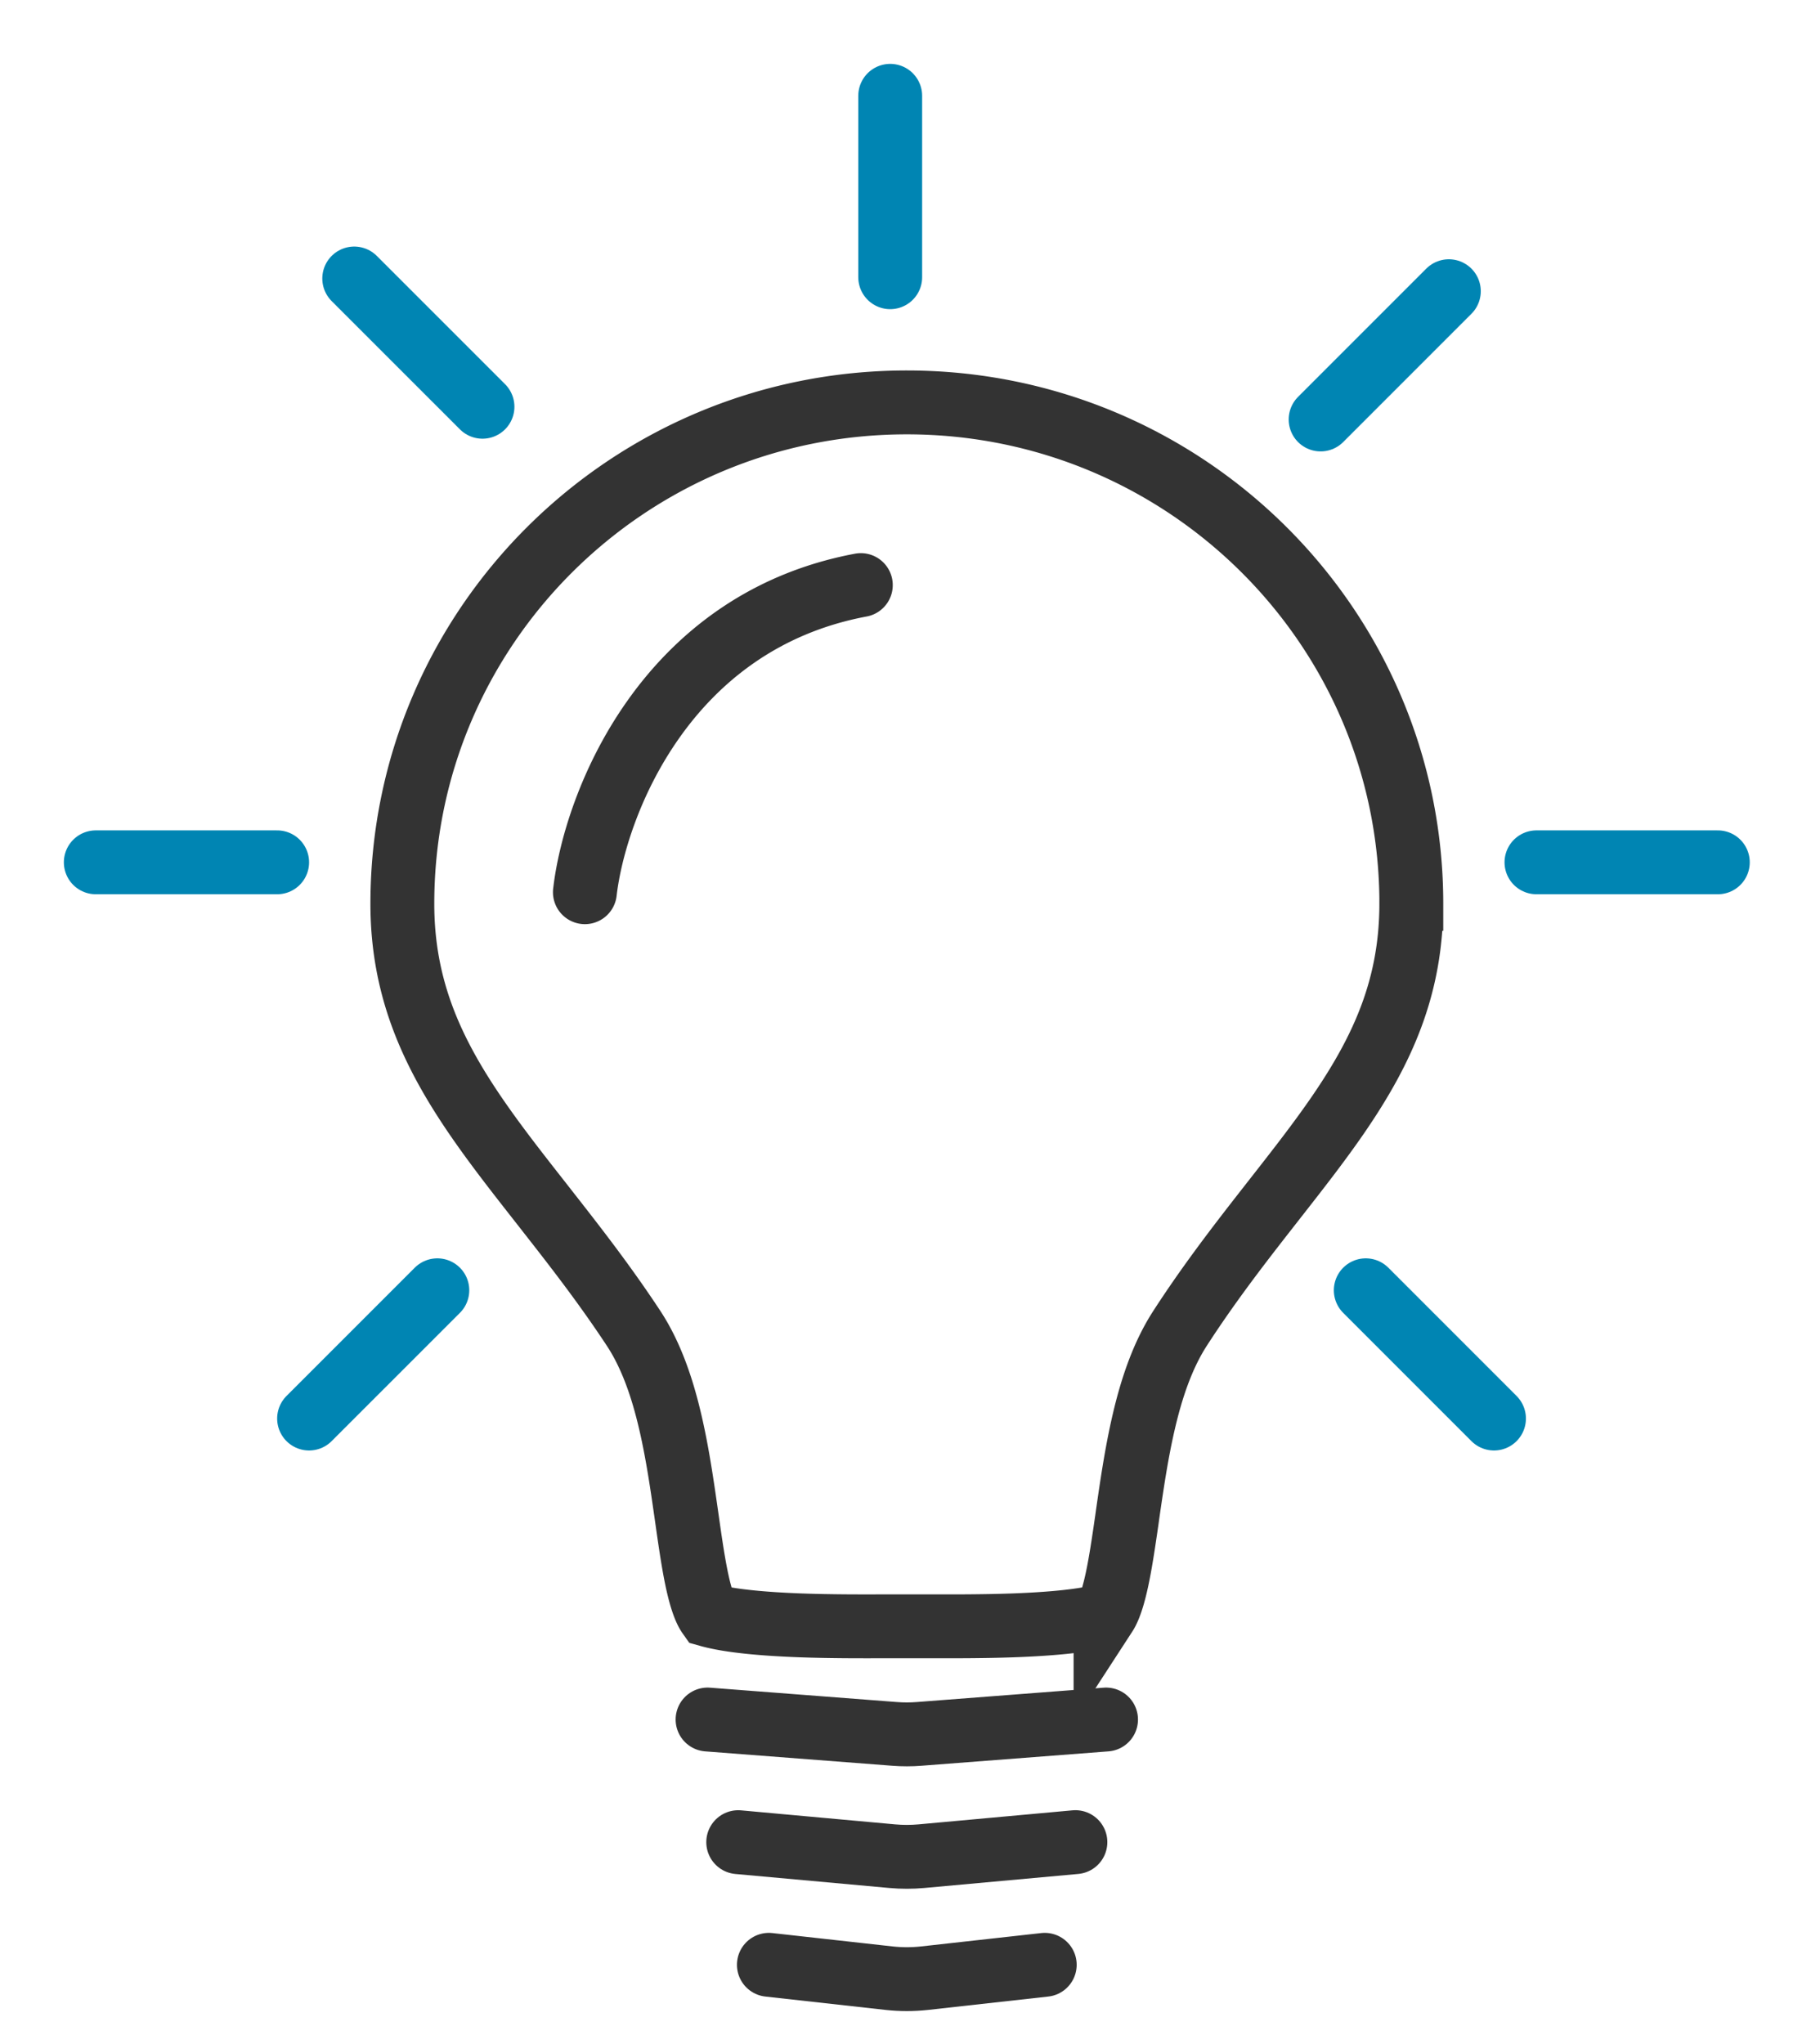
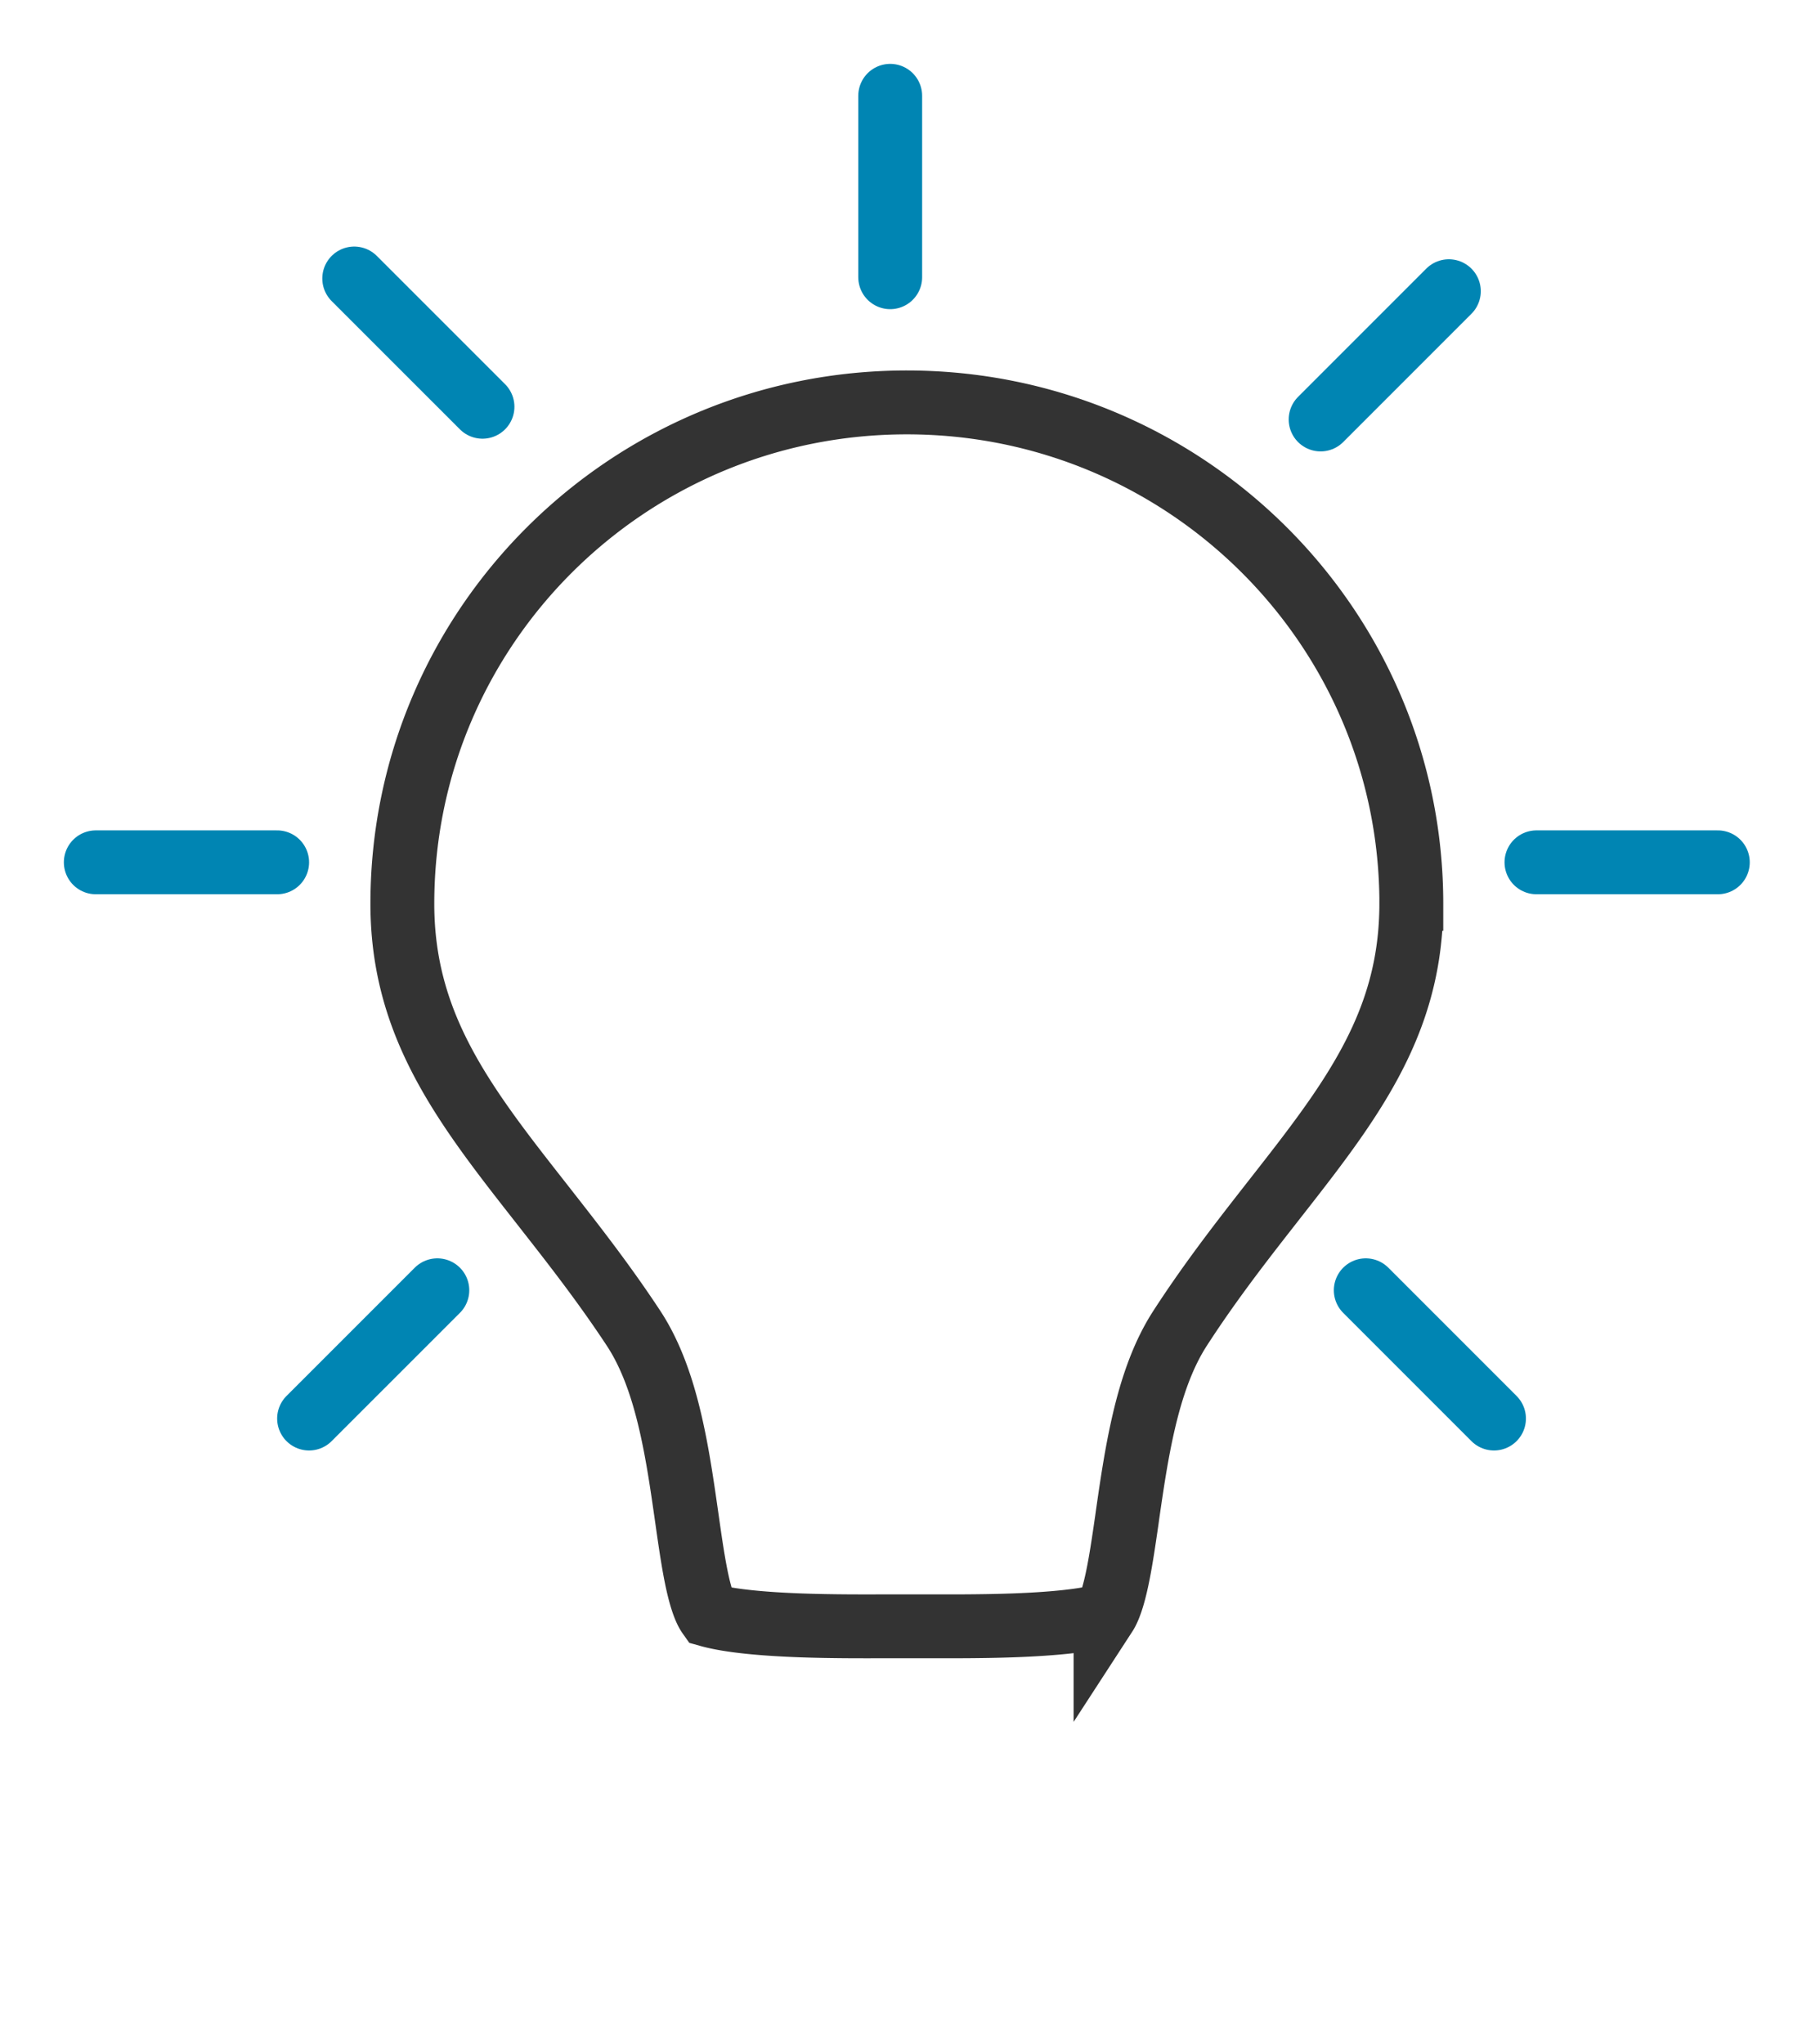
<svg xmlns="http://www.w3.org/2000/svg" fill="none" viewBox="0 0 57 64">
  <path stroke="#333" stroke-width="2" d="M44.2 28.297c0 2.61-.907 4.581-2.275 6.58-.601.877-1.278 1.742-2.009 2.675l-.344.44c-.854 1.094-1.759 2.275-2.62 3.608-.554.858-.894 1.9-1.131 2.918-.23.985-.379 2.022-.512 2.945l-.015.111c-.142.983-.264 1.794-.437 2.39-.086.296-.168.477-.233.577a.653.653 0 0 1-.02.03c-.646.182-1.706.28-2.903.322-.97.034-1.949.03-2.748.028h-1.106c-.8.003-1.778.006-2.748-.028-1.196-.043-2.255-.14-2.9-.321a.67.67 0 0 1-.02-.03c-.065-.1-.146-.28-.232-.577-.171-.598-.291-1.41-.431-2.395l-.012-.084c-.133-.931-.282-1.98-.515-2.975-.238-1.019-.582-2.062-1.145-2.918-.864-1.313-1.77-2.484-2.623-3.572l-.247-.316c-.767-.977-1.477-1.881-2.103-2.8-1.366-2.006-2.27-3.997-2.27-6.608 0-8.663 7.067-15.697 15.8-15.697 8.731 0 15.8 7.034 15.8 15.697zm-9.616 22.298.001-.002a.021.021 0 0 1-.001.002zm-12.366.001-.001-.001.001.001z" />
-   <path stroke="#333" stroke-linecap="round" stroke-width="2" d="m22.16 53.84 5.857.45c.255.02.511.02.767 0l5.856-.45m-11.52 3.84 4.827.439c.302.027.605.027.906 0l4.827-.44m-9.6 3.841 3.768.419c.367.04.737.04 1.104 0l3.768-.419" />
  <path stroke="#0085B3" stroke-linecap="round" stroke-width="2" d="M27.88 8.68V3M53.8 27h-5.68M8.68 27H3m8.094-18.28 4.017 4.016m26.249.398 4.016-4.016M42.774 40.4l4.016 4.016m-37.11 0 4.017-4.016" />
-   <path fill="#333" d="M17.327 27.803a1 1 0 1 0 1.986.234l-1.986-.234zm9.817-8.5a1 1 0 1 0-.368-1.966l.368 1.966zm-7.831 8.734c.143-1.213.714-3.163 1.96-4.928 1.231-1.745 3.1-3.287 5.871-3.806l-.368-1.966c-3.374.633-5.665 2.531-7.137 4.619-1.459 2.066-2.135 4.34-2.312 5.847l1.986.234z" />
</svg>